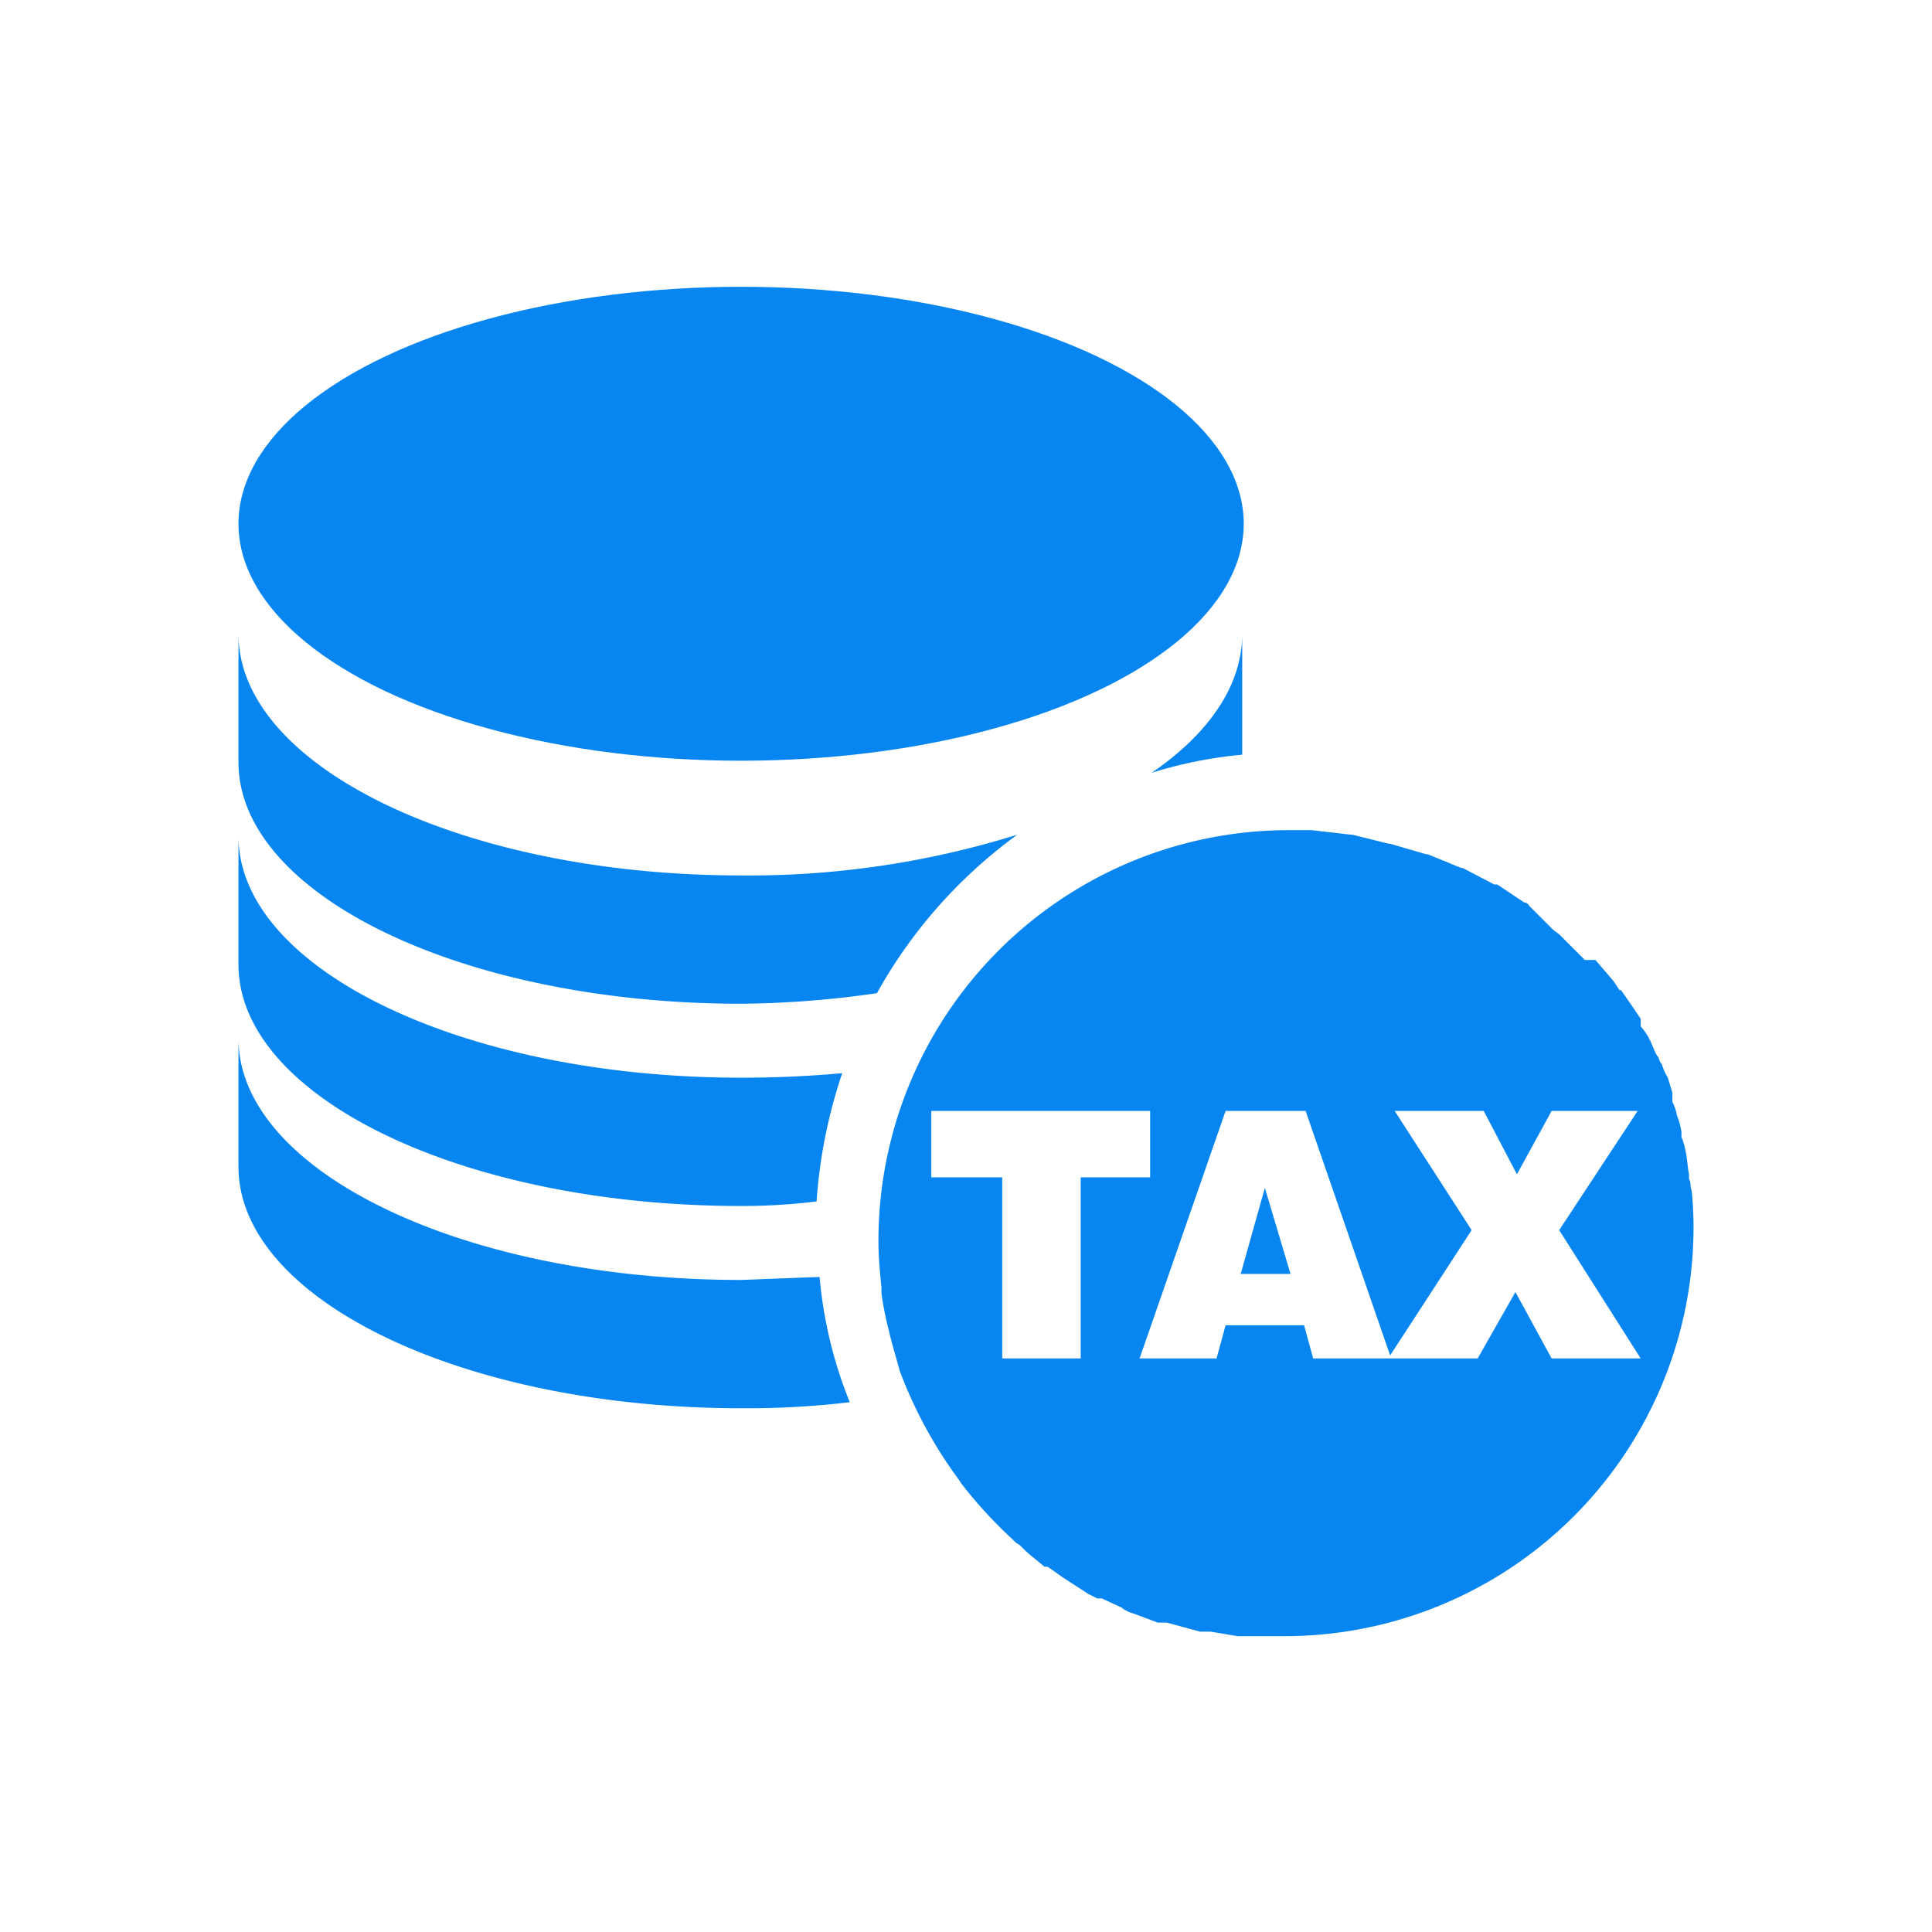
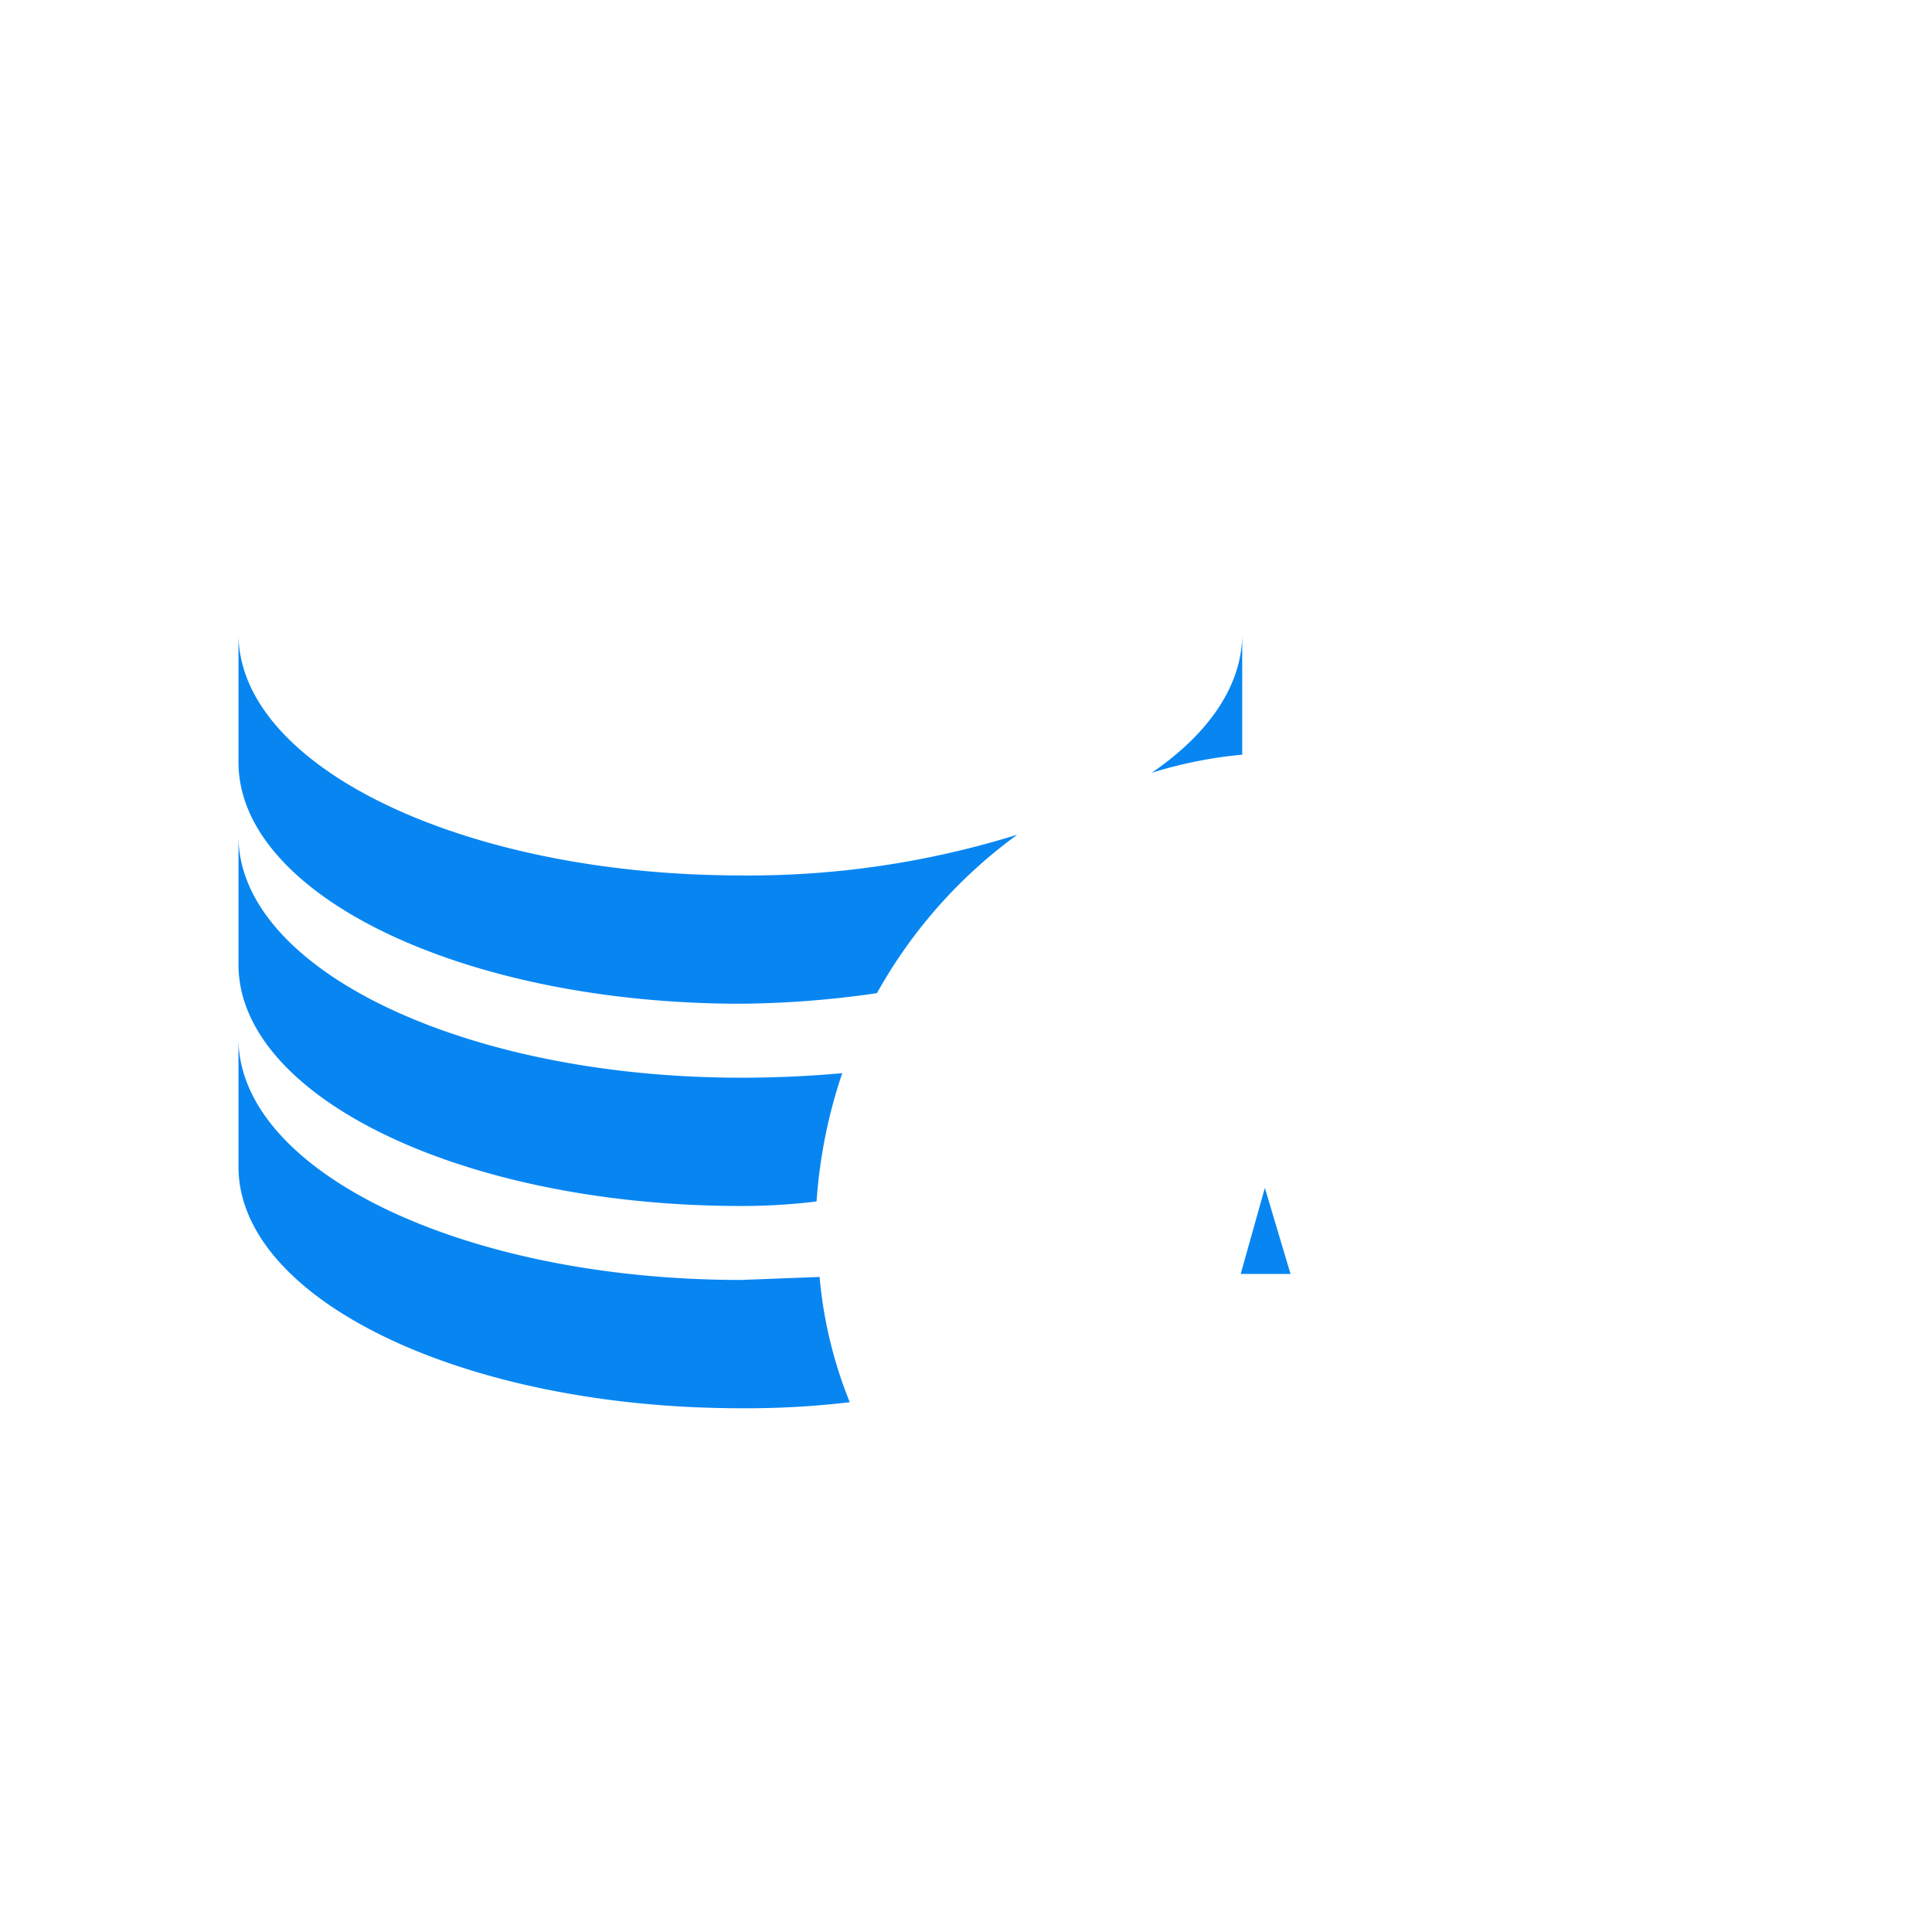
<svg xmlns="http://www.w3.org/2000/svg" id="Layer_1" data-name="Layer 1" width="128" height="128" viewBox="0 0 128 128">
  <defs>
    <style>.cls-1{fill:#0786f2;}</style>
  </defs>
-   <ellipse class="cls-1" cx="49.1" cy="34.7" rx="33.3" ry="15.7" />
  <path class="cls-1" d="M67.4,55.3A59.7,59.7,0,0,1,49.1,58c-18.4,0-33.3-7.2-33.3-16v8.5c0,8.8,14.9,16,33.3,16a65.6,65.6,0,0,0,9-.7A32.5,32.5,0,0,1,67.4,55.3Z" />
  <path class="cls-1" d="M82.3,50V42c0,3.4-2.2,6.6-6,9.2A29,29,0,0,1,82.3,50Z" />
  <path class="cls-1" d="M55.8,71.1c-2.2.2-4.4.3-6.7.3-18.4,0-33.3-7.2-33.3-16v8.5c0,8.8,14.9,16,33.3,16a40.7,40.7,0,0,0,5-.3A33.7,33.7,0,0,1,55.8,71.1Z" />
  <path class="cls-1" d="M54.3,84.6l-5.2.2c-18.4,0-33.3-7.2-33.3-16v8.5c0,8.8,14.9,16,33.3,16a57.9,57.9,0,0,0,7.2-.4A28.8,28.8,0,0,1,54.3,84.6Z" />
-   <path class="cls-1" d="M112.1,79.1c0-.2-.1-.4-.1-.6a.8.8,0,0,0-.1-.4v-.3h0c-.1-.5-.1-.9-.2-1.4s-.1-.5-.2-.8h0c0-.1-.1-.2-.1-.3V75h0a4.5,4.5,0,0,0-.3-1.1,3.2,3.2,0,0,0-.3-.9v-.6l-.3-1a3.6,3.6,0,0,1-.4-.9h0a.8.8,0,0,1-.2-.4l-.2-.3-.3-.7a4.1,4.1,0,0,0-.7-1.1v-.5h0l-.4-.6-.9-1.3h-.1l-.2-.3-.2-.3-1.2-1.4H105l-.3-.3-1.4-1.4h0l-.4-.3L101.3,60c0-.1-.1-.1-.2-.2H101l-1.8-1.2H99l-2.1-1.1h-.1l-2.2-.9h-.1l-2.4-.7H92l-2.4-.6h-.1l-2.6-.3H85.2a27.2,27.2,0,0,0-27,27.3c0,1,.1,2,.2,3v.4a22.1,22.1,0,0,0,.5,2.5h0c.2.9.5,1.8.7,2.6h0A29.7,29.7,0,0,0,63.5,98l.2.3a29.8,29.8,0,0,0,3.4,3.7l.2.2.3.2a8.1,8.1,0,0,0,1,.9l.6.5h.2l.3.2h0l.7.5,1.7,1.1.6.3H73l1.3.6a2,2,0,0,0,.8.4l1.6.6h.6l2.2.6h.7l1.8.3h3.2a27.1,27.1,0,0,0,27-27.3A24.4,24.4,0,0,0,112.1,79.1ZM71.6,78V90H66.4V78H61.7V73.6H76.2V78Zm31.2,12-2.4-4.4L97.9,90H87l-.6-2.2H81.2L80.6,90H75.5l5.7-16.4h5.3l5.6,16.2,5.4-8.3-5.1-7.9h5.9l2.2,4.2,2.3-4.2h5.7l-5.2,7.9,5.4,8.5Z" />
  <polygon class="cls-1" points="82.2 84.4 85.5 84.4 83.8 78.7 82.2 84.4" />
</svg>